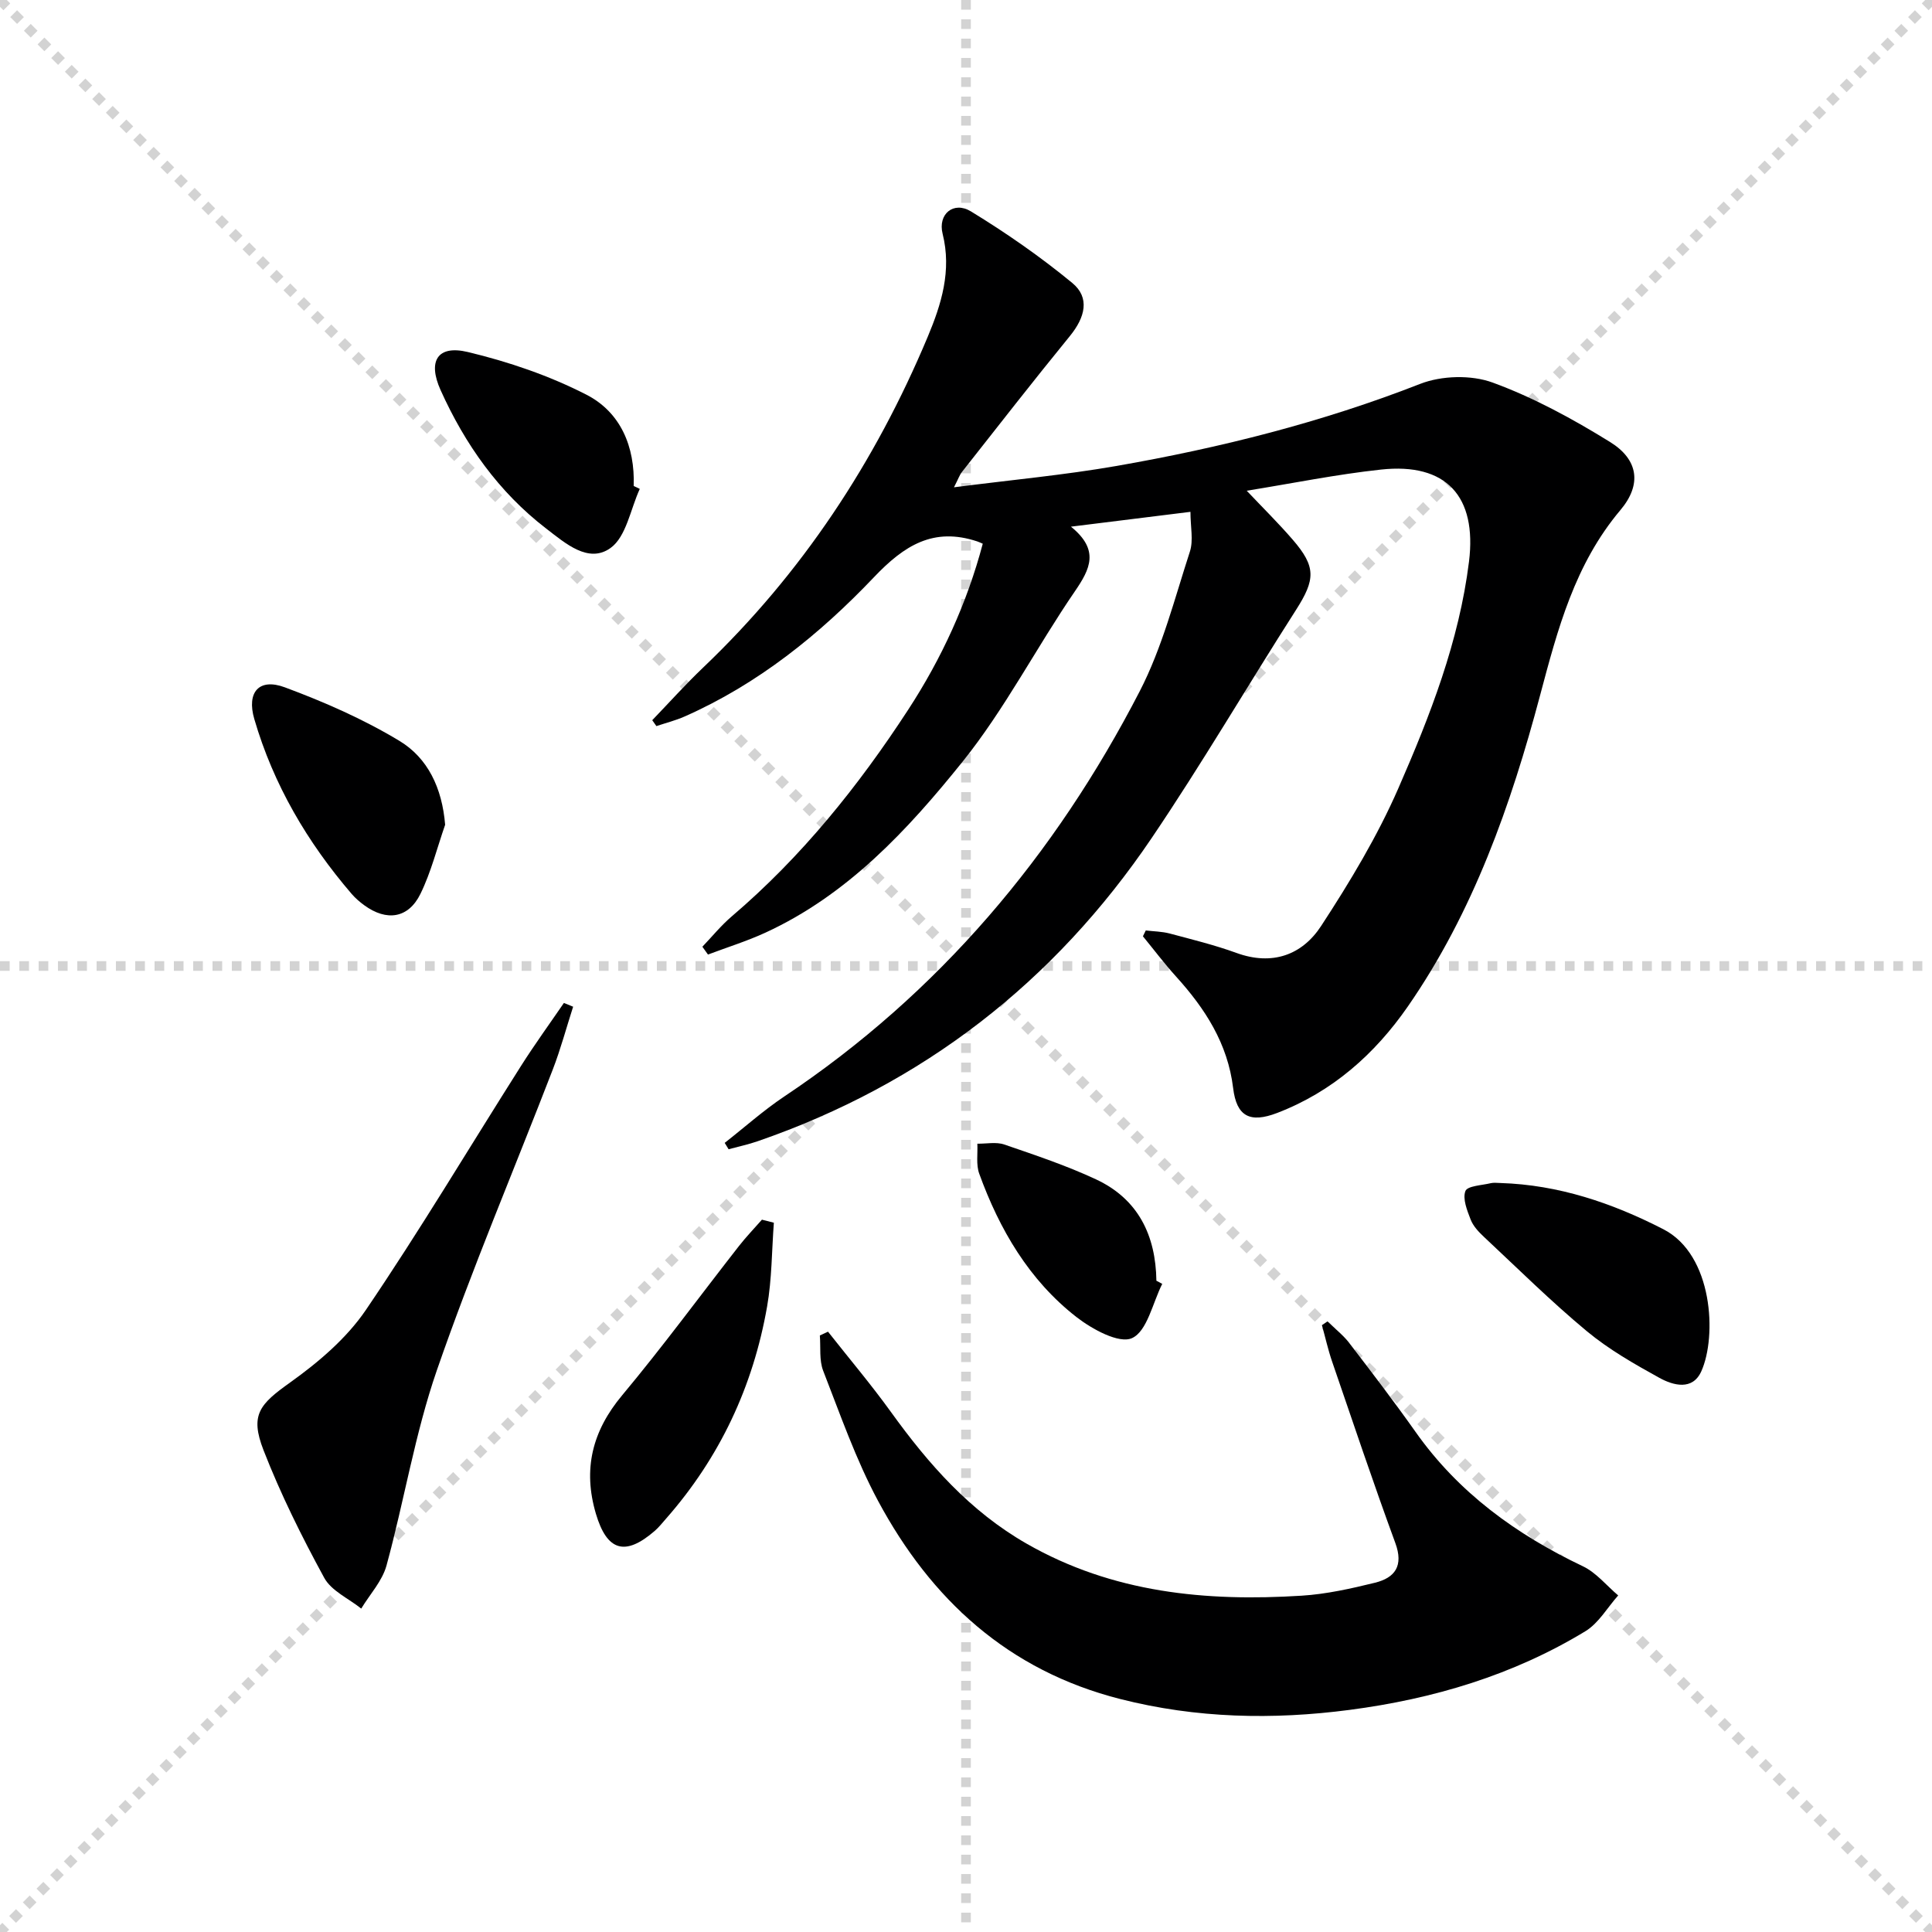
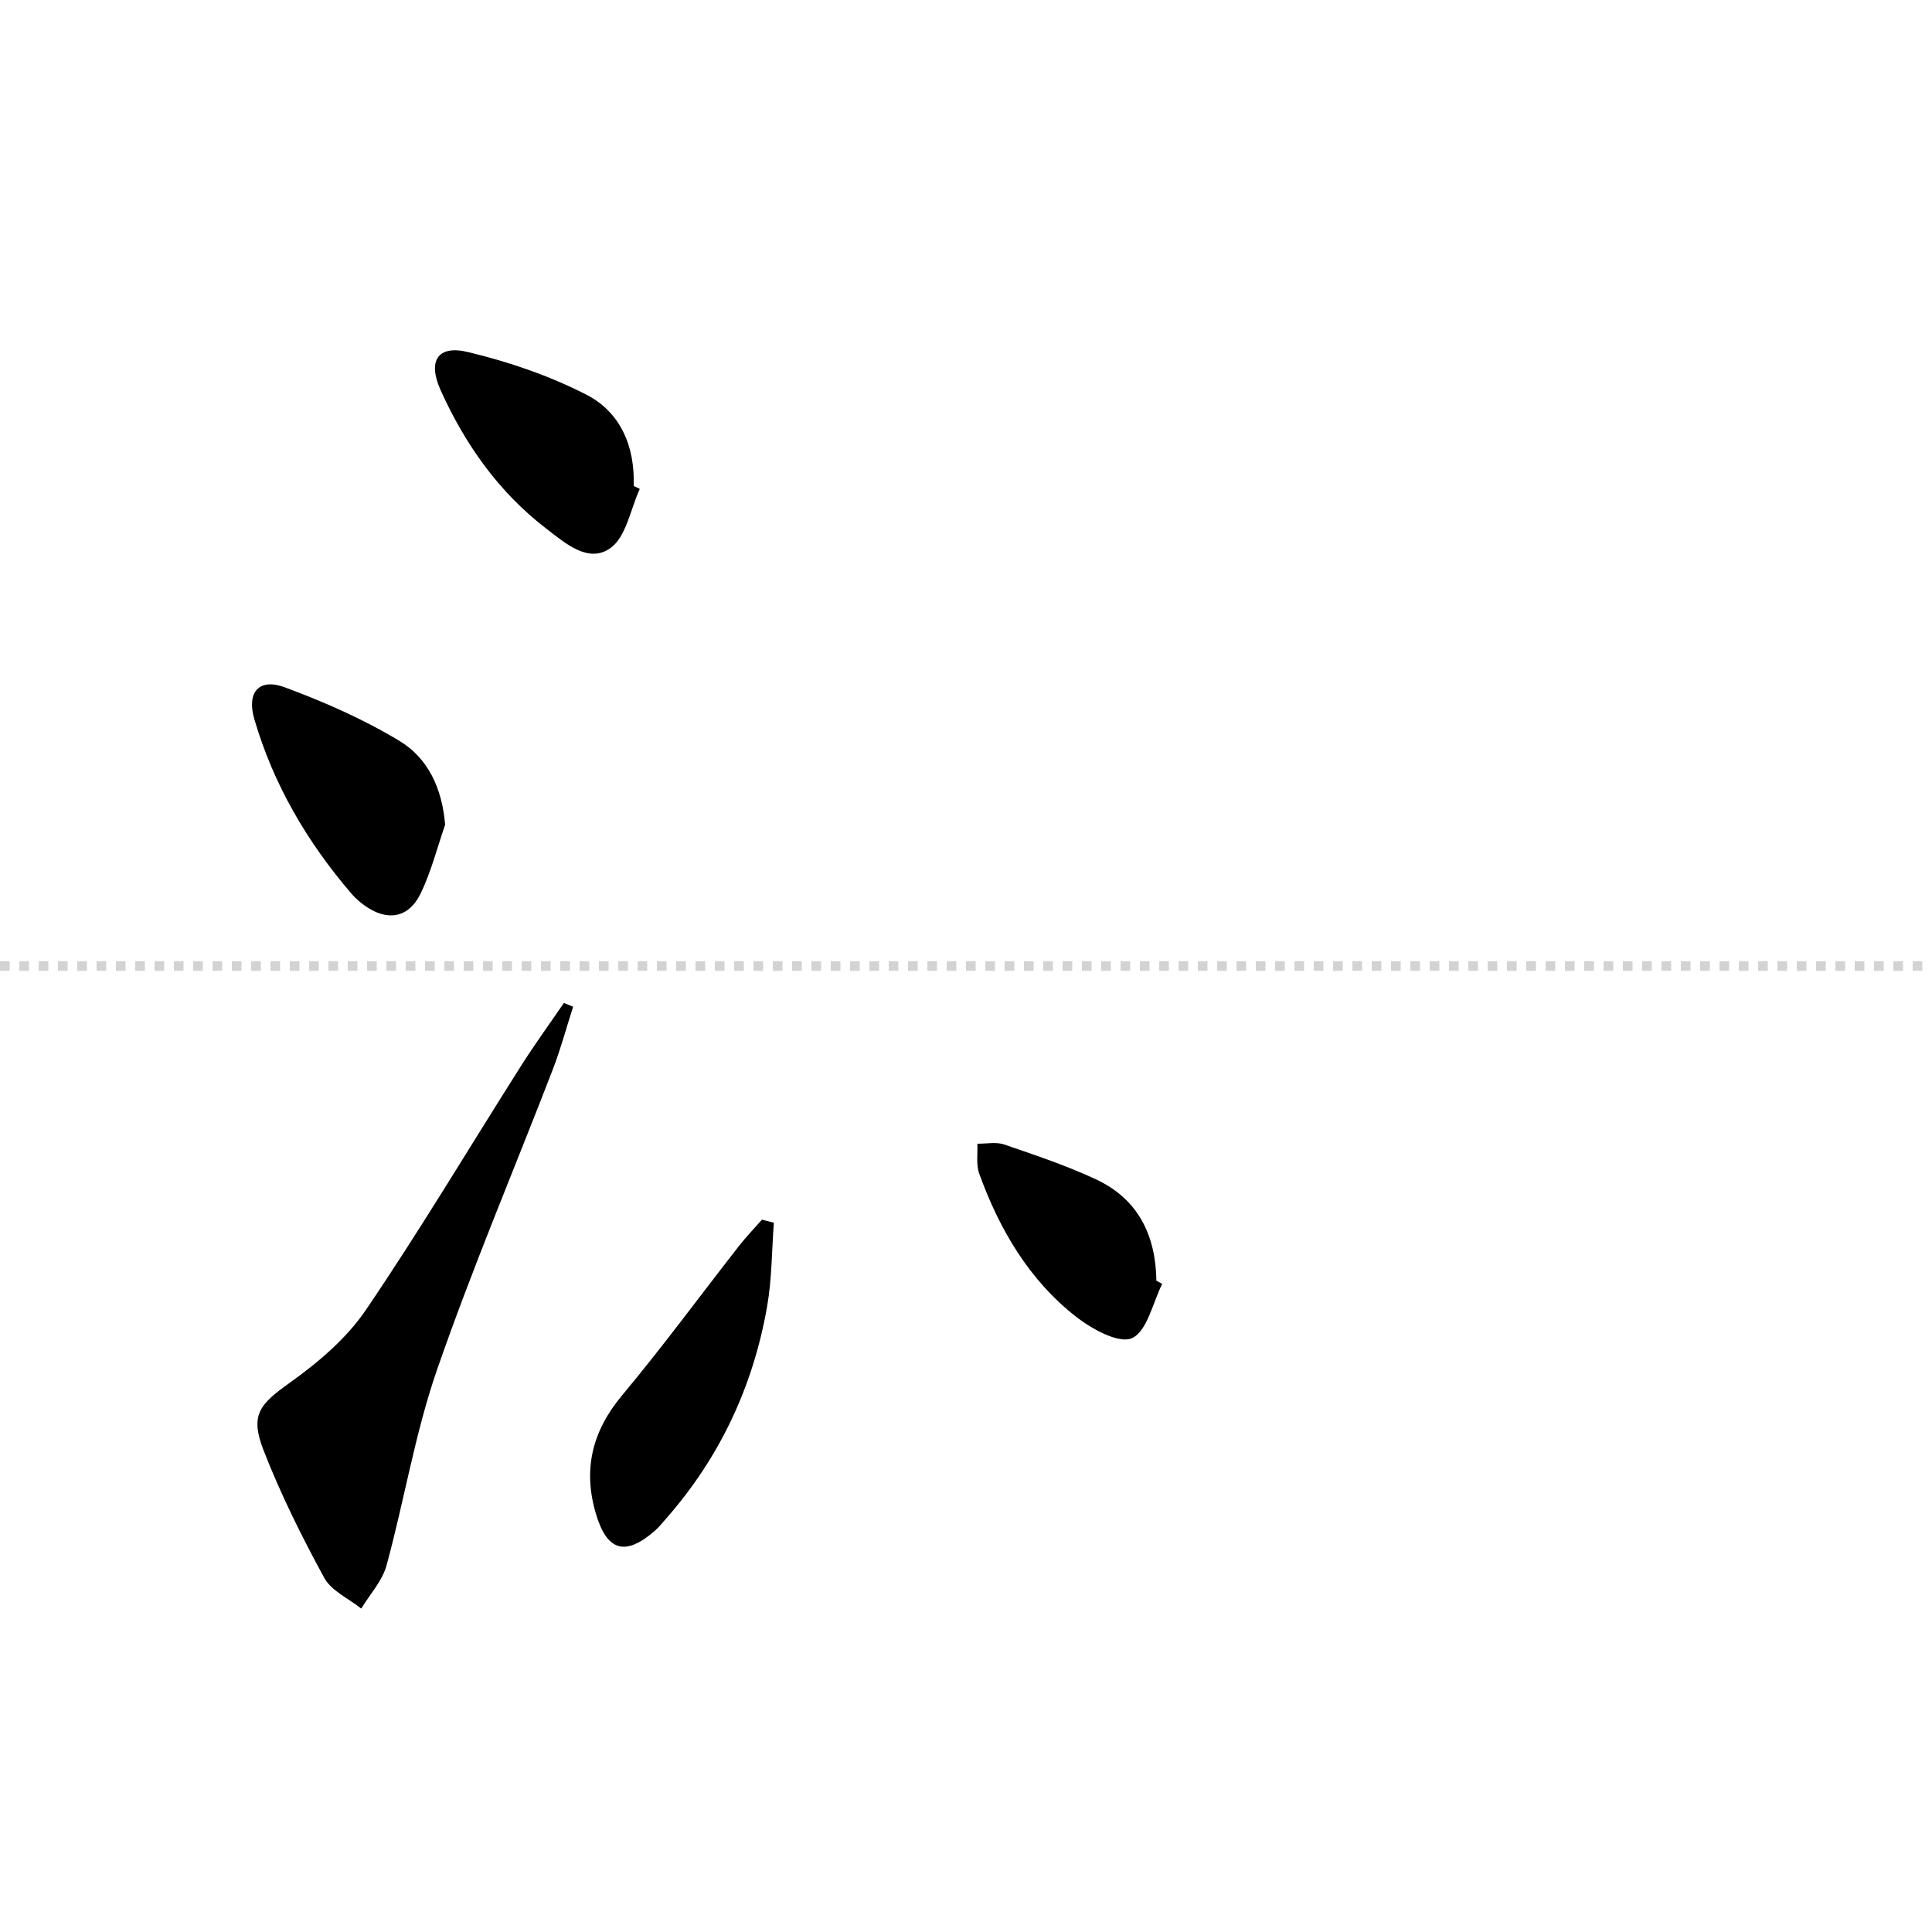
<svg xmlns="http://www.w3.org/2000/svg" enable-background="new 0 0 400 400" viewBox="0 0 400 400">
  <g stroke="lightgray" stroke-dasharray="1,1" stroke-width="1" transform="scale(2, 2)">
-     <line x1="0" y1="0" x2="200" y2="200" />
-     <line x1="200" y1="0" x2="0" y2="200" />
-     <line x1="100" y1="0" x2="100" y2="200" />
    <line x1="0" y1="100" x2="200" y2="100" />
  </g>
-   <path d="m258.12 101.6c3.41 3.6 6.6 6.75 9.52 10.13 4.87 5.63 4.7 8.26.69 14.54-10.04 15.69-19.44 31.79-29.87 47.21-20.2 29.87-47.38 50.98-81.59 62.8-1.96.68-4.01 1.11-6.02 1.66-.27-.44-.54-.88-.81-1.32 4.1-3.21 8.01-6.71 12.33-9.6 32.05-21.4 56.06-49.93 73.6-83.91 4.66-9.03 7.22-19.18 10.39-28.93.75-2.32.11-5.09.11-8.21-8.5 1.05-16.02 1.99-24.74 3.07 5.97 4.84 3.98 8.76.81 13.39-7.98 11.64-14.5 24.39-23.3 35.33-11.34 14.11-23.8 27.54-40.8 35.35-3.83 1.76-7.9 3.02-11.86 4.52-.39-.54-.77-1.08-1.16-1.62 2.02-2.11 3.88-4.41 6.1-6.3 14.45-12.32 26.2-26.95 36.51-42.77 6.93-10.63 12.18-22.07 15.44-34.37-.54-.23-.84-.38-1.15-.48-9.05-2.99-15.1.81-21.39 7.43-11.25 11.83-24 22.11-39.18 28.82-1.88.83-3.9 1.34-5.85 1.99-.29-.41-.57-.82-.86-1.22 3.51-3.65 6.9-7.43 10.56-10.92 20.43-19.48 35.61-42.53 46.48-68.47 2.82-6.73 4.99-13.67 3.08-21.31-1.03-4.1 2.28-6.82 5.85-4.65 7.3 4.46 14.4 9.39 21 14.83 3.66 3.02 2.71 7.06-.53 11.02-7.57 9.27-14.92 18.72-22.33 28.12-.48.61-.73 1.39-1.64 3.16 11.84-1.53 22.82-2.53 33.66-4.42 21.45-3.75 42.49-9.02 62.86-16.99 4.43-1.73 10.56-1.9 14.99-.28 8.48 3.1 16.6 7.53 24.31 12.3 5.86 3.62 6.65 8.77 2.17 14.09-9.47 11.24-12.99 24.64-16.65 38.4-6.03 22.67-13.82 44.82-27.35 64.36-6.86 9.9-15.66 17.7-27.09 22.08-5.62 2.15-8.39.72-9.1-5.14-1.12-9.24-5.79-16.45-11.82-23.11-2.41-2.66-4.58-5.55-6.86-8.33.2-.4.4-.81.59-1.21 1.65.2 3.35.21 4.94.63 4.65 1.24 9.34 2.39 13.85 4.03 7.4 2.69 13.59.42 17.51-5.58 5.96-9.12 11.66-18.59 16.01-28.55 6.56-15.02 12.56-30.37 14.61-46.89 1.67-13.5-4.69-20.53-18.22-19.06-9.2.99-18.31 2.85-27.8 4.38z" fill="#000001" />
-   <path d="m171.43 275.71c4.37 5.55 8.94 10.95 13.07 16.68 7.76 10.76 16.33 20.51 28.07 27.22 17.79 10.18 37.08 12.01 56.93 10.76 5.1-.32 10.18-1.46 15.16-2.68 4.18-1.03 5.96-3.51 4.23-8.22-4.57-12.46-8.79-25.04-13.1-37.6-.84-2.45-1.4-5-2.1-7.51.38-.26.77-.52 1.15-.78 1.52 1.49 3.24 2.82 4.52 4.49 4.66 6.07 9.31 12.16 13.73 18.41 8.9 12.6 20.86 21.24 34.63 27.8 2.77 1.32 4.89 3.99 7.31 6.04-2.24 2.51-4.04 5.73-6.78 7.4-14.98 9.11-31.5 14.02-48.79 16.29-15.93 2.09-31.77 1.76-47.5-2.24-23.21-5.89-39.19-20.58-50.18-41.05-4.59-8.55-7.81-17.85-11.35-26.92-.85-2.19-.49-4.86-.69-7.3.57-.26 1.13-.52 1.69-.79z" fill="#000001" />
  <path d="m118.66 208.43c-1.4 4.34-2.58 8.77-4.22 13.02-8.01 20.76-16.73 41.26-24 62.27-4.53 13.1-6.75 26.99-10.42 40.41-.88 3.21-3.44 5.95-5.23 8.91-2.61-2.09-6.19-3.66-7.67-6.38-4.66-8.55-9.03-17.34-12.56-26.41-2.87-7.37-.77-9.54 5.52-14.03 5.84-4.17 11.66-9.12 15.65-14.98 11.21-16.5 21.43-33.67 32.12-50.52 2.82-4.45 5.92-8.72 8.9-13.07.64.26 1.28.52 1.91.78z" fill="#000001" />
-   <path d="m310.66 244.93c12.04.38 23.1 4.12 33.72 9.57 10.32 5.29 11.1 22.21 7.86 29.41-1.81 4.03-5.79 2.95-8.68 1.36-5.22-2.88-10.49-5.89-15.05-9.68-7.41-6.16-14.28-12.97-21.33-19.56-1.08-1.01-2.19-2.21-2.7-3.54-.73-1.89-1.7-4.29-1.08-5.9.41-1.07 3.41-1.18 5.27-1.63.62-.15 1.32-.03 1.99-.03z" fill="#000001" />
+   <path d="m310.66 244.93z" fill="#000001" />
  <path d="m160.22 253.15c-.44 5.79-.4 11.66-1.4 17.35-2.89 16.52-9.79 31.26-20.92 43.92-.77.87-1.49 1.8-2.36 2.55-6.13 5.3-9.88 4.16-12.17-3.58-2.71-9.19-.77-17.08 5.43-24.5 8.39-10.05 16.15-20.63 24.22-30.95 1.48-1.89 3.15-3.62 4.73-5.42.82.2 1.64.41 2.47.63z" fill="#000001" />
  <path d="m92.16 170.76c-1.67 4.79-2.9 9.78-5.11 14.3-2.5 5.1-7.01 5.74-11.64 2.36-.93-.68-1.84-1.46-2.59-2.33-9.19-10.7-16.21-22.64-20.17-36.22-1.62-5.55.97-8.55 6.31-6.57 8.17 3.03 16.28 6.59 23.72 11.08 5.89 3.55 8.86 9.76 9.48 17.38z" fill="#000001" />
  <path d="m132.46 101.22c-1.93 4.2-2.8 9.9-6.06 12.24-4.56 3.27-9.34-.97-13.31-4.02-9.86-7.58-16.82-17.46-21.87-28.67-2.72-6.04-.62-9.39 5.63-7.89 8.43 2.01 16.86 4.89 24.55 8.83 7.1 3.64 10.08 10.76 9.8 18.91.42.2.84.4 1.26.6z" fill="#000001" />
  <path d="m240.63 265.81c-1.99 3.94-3.11 9.79-6.25 11.23-2.68 1.23-8.29-1.85-11.54-4.38-9.79-7.64-15.91-18.1-20.1-29.66-.68-1.87-.29-4.13-.39-6.21 1.87.03 3.9-.41 5.58.17 6.41 2.2 12.88 4.36 19 7.22 8.73 4.08 12.35 11.59 12.49 20.98.4.22.81.44 1.21.65z" fill="#000001" />
</svg>